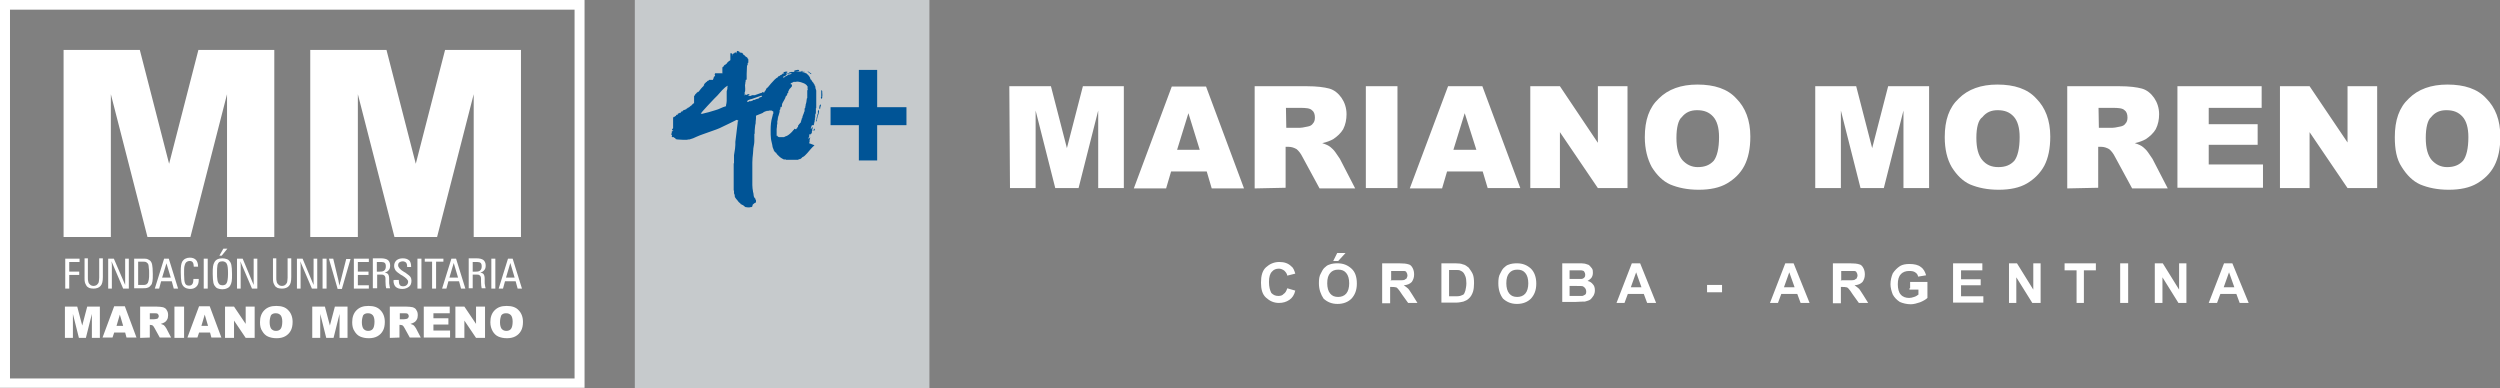
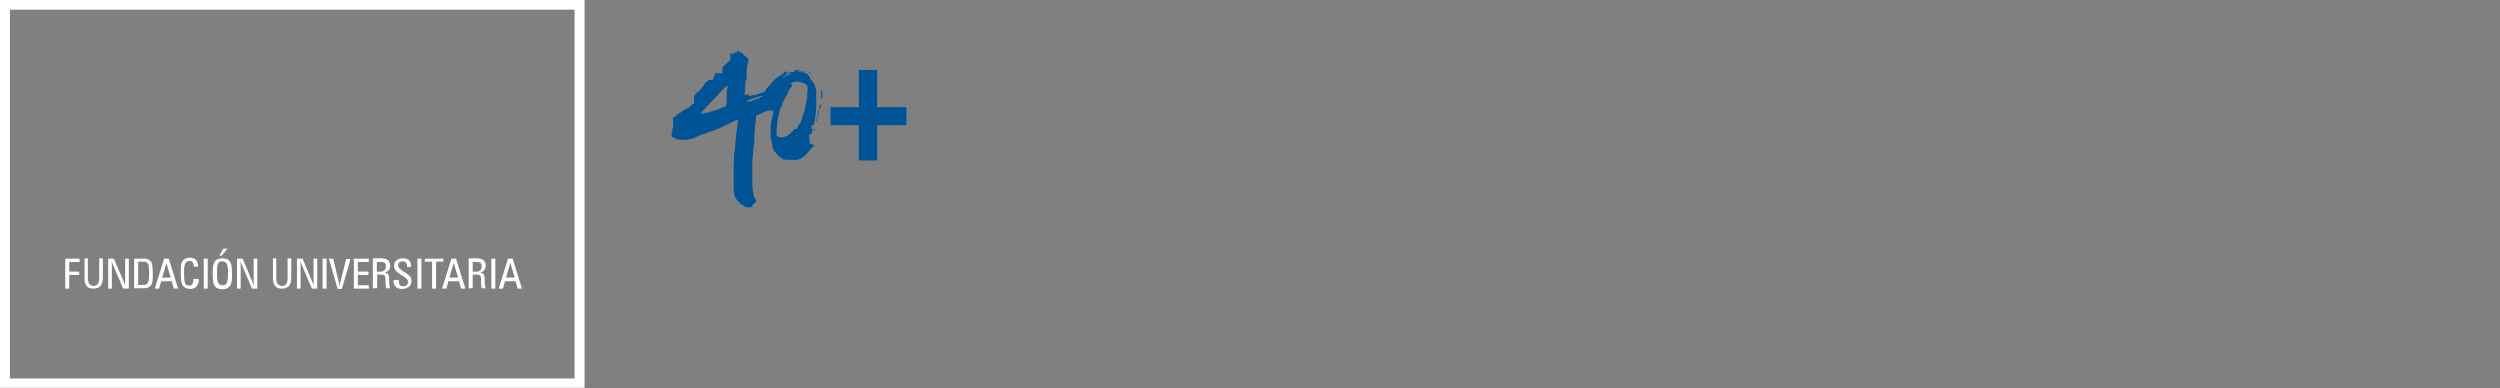
<svg xmlns="http://www.w3.org/2000/svg" version="1.1" id="Layer_1" x="0px" y="0px" viewBox="0 0 751 116.7" style="enable-background:new 0 0 751 116.7;" xml:space="preserve">
  <rect x="0" y="0" width="751" height="116.7" fill="#808080" stroke="none" />
  <style type="text/css">
	.st0{fill-rule:evenodd;clip-rule:evenodd;fill:#FFFFFF;}
	.st1{fill-rule:evenodd;clip-rule:evenodd;fill:#C6CACC;}
	.st2{fill-rule:evenodd;clip-rule:evenodd;fill:#005496;}
</style>
-   <path class="st0" d="M671.2,86.3l-1.6-4.5l-1.6,4.5H671.2L671.2,86.3z M675.5,91h-2.7l-1-2.7h-4.8l-1,2.7h-2.5l4.6-11.9h2.5  L675.5,91L675.5,91z M647.3,91V79.1h2.4l4.9,7.9v-7.9h2.2V91h-2.4l-4.8-7.7V91H647.3L647.3,91z M636.9,91V79.1h2.4V91H636.9  L636.9,91z M623.8,91v-9.8h-3.6v-2.1h9.4v2.1H626V91H623.8L623.8,91z M603.5,91V79.1h2.4l4.9,7.9v-7.9h2.2V91h-2.5l-4.8-7.7V91  H603.5L603.5,91z M586.7,91V79.1h8.8v2.1h-6.4v2.7h5.9v1.8h-5.9v3.3h6.7v1.9h-9.1V91z M573.8,86.6v-1.9h5.2v4.8  c-0.4,0.4-1.2,0.9-2.2,1.3c-0.9,0.3-1.9,0.6-2.8,0.6c-1.2,0-2.4-0.3-3.3-0.7c-0.9-0.6-1.6-1.3-2.1-2.2c-0.4-1-0.7-2.1-0.7-3.1  c0-1.2,0.3-2.4,0.7-3.3c0.6-0.9,1.3-1.6,2.2-2.2c0.7-0.4,1.6-0.6,2.8-0.6c1.5,0,2.7,0.3,3.4,0.9c0.9,0.6,1.3,1.5,1.6,2.5l-2.4,0.4  c-0.1-0.6-0.4-1-0.9-1.3c-0.4-0.3-1-0.4-1.8-0.4c-1,0-1.9,0.3-2.5,1c-0.6,0.6-0.9,1.6-0.9,3c0,1.3,0.3,2.5,0.9,3.1  c0.6,0.7,1.5,1,2.5,1c0.4,0,1-0.1,1.5-0.3c0.4-0.1,0.9-0.4,1.3-0.7v-1.5h-2.7V86.6z M553,84.2h1.8c1.2,0,1.9,0,2.2-0.1  c0.3-0.1,0.4-0.3,0.7-0.4c0.1-0.3,0.3-0.6,0.3-0.9c0-0.4-0.1-0.7-0.3-1c-0.1-0.3-0.4-0.4-0.9-0.4c-0.1,0-0.7,0-1.8,0h-1.9v3H553z   M550.6,91V79.1h5.1c1.3,0,2.2,0.1,2.8,0.3c0.6,0.1,1,0.6,1.3,1.2c0.3,0.6,0.4,1.2,0.4,1.9c0,0.9-0.3,1.6-0.7,2.2  c-0.6,0.6-1.3,0.9-2.4,1c0.4,0.3,0.9,0.6,1.3,1c0.3,0.3,0.7,1,1.3,1.9l1.5,2.4h-2.8l-1.8-2.5c-0.6-0.9-1-1.5-1.3-1.8  c-0.3-0.3-0.4-0.4-0.7-0.4c-0.3-0.1-0.6-0.1-1.2-0.1H553v4.9h-2.4V91z M539.1,86.3l-1.6-4.5l-1.6,4.5H539.1L539.1,86.3z M543.6,91  h-2.7l-1-2.7h-4.8l-1,2.7h-2.4l4.6-11.9h2.5L543.6,91L543.6,91z M512.8,87.8v-2.2h4.5v2.2H512.8L512.8,87.8z M493.1,86.3l-1.6-4.5  l-1.6,4.5H493.1L493.1,86.3z M497.5,91h-2.7l-1-2.7h-4.8l-1,2.7h-2.4l4.6-11.9h2.5L497.5,91L497.5,91z M471.5,85.8v3.1h2.2  c0.9,0,1.3,0,1.6,0c0.3,0,0.6-0.3,0.9-0.4c0.3-0.3,0.3-0.6,0.3-1c0-0.3-0.1-0.6-0.3-0.9s-0.4-0.4-0.7-0.6c-0.3-0.1-1-0.1-2.1-0.1  H471.5L471.5,85.8z M471.5,81.1v2.7h1.6c0.9,0,1.5,0,1.8,0c0.4,0,0.7-0.1,1-0.4c0.3-0.3,0.3-0.6,0.3-0.9s-0.1-0.6-0.3-0.9  s-0.4-0.3-0.9-0.4c-0.3,0-0.9,0-2.1,0H471.5L471.5,81.1z M469.2,79.1h4.8c0.9,0,1.6,0,2.1,0.1c0.4,0.1,0.9,0.3,1.2,0.4  c0.3,0.3,0.6,0.6,0.9,1c0.3,0.4,0.3,0.9,0.3,1.3c0,0.6-0.1,1-0.4,1.5c-0.3,0.4-0.7,0.7-1.2,1c0.7,0.1,1.3,0.6,1.6,1  c0.4,0.4,0.6,1,0.6,1.8c0,0.6-0.1,1-0.4,1.6c-0.3,0.4-0.6,0.9-1,1.2c-0.4,0.3-1,0.4-1.6,0.6c-0.4,0-1.3,0-2.8,0.1h-4V79.1H469.2z   M452.5,85.1c0,1.3,0.3,2.4,0.9,3.1c0.6,0.7,1.3,1,2.4,1c0.9,0,1.8-0.3,2.4-1c0.6-0.7,0.9-1.8,0.9-3.1c0-1.3-0.3-2.4-0.9-3.1  c-0.6-0.7-1.3-1-2.4-1c-1,0-1.8,0.3-2.4,1C452.8,82.7,452.5,83.6,452.5,85.1L452.5,85.1L452.5,85.1z M450.1,85.1  c0-1.2,0.1-2.2,0.6-3c0.3-0.6,0.6-1.2,1-1.6c0.4-0.4,1-0.9,1.5-1c0.7-0.3,1.6-0.4,2.5-0.4c1.8,0,3.1,0.6,4.2,1.6  c1,1,1.6,2.5,1.6,4.5s-0.6,3.4-1.6,4.5c-1,1-2.4,1.6-4.2,1.6c-1.8,0-3.1-0.6-4.2-1.6C450.6,88.5,450.1,87,450.1,85.1L450.1,85.1  L450.1,85.1z M435.3,81.1v7.9h1.8c0.7,0,1.2,0,1.5-0.1c0.4-0.1,0.7-0.3,1-0.4c0.3-0.3,0.4-0.6,0.6-1.2c0.1-0.6,0.3-1.2,0.3-2.2  c0-0.9-0.1-1.6-0.3-2.1s-0.4-0.9-0.7-1.2c-0.3-0.3-0.6-0.4-1-0.6c-0.3-0.1-1-0.1-1.9-0.1h-1.2V81.1z M432.9,79.1h4.3  c1,0,1.8,0.1,2.2,0.3c0.7,0.1,1.3,0.6,1.8,1c0.4,0.6,0.9,1.2,1.2,1.9c0.3,0.7,0.4,1.6,0.4,2.8c0,1-0.1,1.8-0.3,2.5  c-0.3,0.9-0.7,1.6-1.3,2.1c-0.4,0.4-1,0.7-1.6,0.9c-0.6,0.1-1.2,0.3-2.1,0.3h-4.5V79.1H432.9z M417.8,84.2h1.8c1.2,0,1.9,0,2.2-0.1  c0.3-0.1,0.4-0.3,0.7-0.4c0.1-0.3,0.3-0.6,0.3-0.9c0-0.4-0.1-0.7-0.3-1c-0.1-0.3-0.4-0.4-0.9-0.4c-0.1,0-0.7,0-1.8,0h-1.9v3H417.8z   M415.2,91V79.1h5.1c1.3,0,2.2,0.1,2.8,0.3c0.6,0.1,1,0.6,1.3,1.2c0.3,0.6,0.4,1.2,0.4,1.9c0,0.9-0.3,1.6-0.7,2.2  c-0.6,0.6-1.3,0.9-2.4,1c0.4,0.3,0.9,0.6,1.3,1c0.3,0.3,0.7,1,1.3,1.9l1.5,2.4h-2.8l-1.8-2.5c-0.6-0.9-1-1.5-1.3-1.8  c-0.3-0.3-0.4-0.4-0.7-0.4c-0.3-0.1-0.6-0.1-1.2-0.1h-0.4v4.9h-2.4V91z M400.5,78.4l1.2-2.4h2.5l-2.2,2.4H400.5L400.5,78.4z   M398.7,85.1c0,1.3,0.3,2.4,0.9,3.1c0.6,0.7,1.3,1,2.4,1c0.9,0,1.8-0.3,2.4-1c0.6-0.7,0.9-1.8,0.9-3.1c0-1.3-0.3-2.4-0.9-3.1  c-0.6-0.7-1.3-1-2.4-1c-1,0-1.8,0.3-2.4,1C399,82.7,398.7,83.6,398.7,85.1L398.7,85.1L398.7,85.1z M396.2,85.1c0-1.2,0.1-2.2,0.6-3  c0.3-0.6,0.6-1.2,1-1.6c0.4-0.4,1-0.9,1.5-1c0.7-0.3,1.6-0.4,2.5-0.4c1.8,0,3.1,0.6,4.2,1.6s1.6,2.5,1.6,4.5s-0.6,3.4-1.6,4.5  c-1,1-2.4,1.6-4.2,1.6c-1.8,0-3.1-0.6-4.2-1.6C396.8,88.5,396.2,87,396.2,85.1L396.2,85.1L396.2,85.1z M386.7,86.6l2.4,0.7  c-0.3,1.3-0.9,2.2-1.8,2.8c-0.9,0.6-1.9,0.9-3.1,0.9c-1.6,0-2.8-0.6-3.9-1.6s-1.5-2.5-1.5-4.5s0.4-3.6,1.5-4.6s2.4-1.6,4-1.6  c1.5,0,2.7,0.4,3.6,1.3c0.6,0.4,0.9,1.2,1.2,2.2l-2.4,0.6c-0.1-0.6-0.4-1-0.9-1.5c-0.4-0.3-1-0.6-1.6-0.6c-0.9,0-1.6,0.3-2.1,0.9  c-0.6,0.6-0.9,1.6-0.9,3.1s0.3,2.5,0.7,3.3c0.6,0.6,1.2,0.9,2.1,0.9c0.6,0,1.2-0.1,1.6-0.6C386.1,88,386.4,87.5,386.7,86.6z" />
  <path class="st0" d="M172.6,2.9H3v110.8h169.6V2.9L172.6,2.9z M0,0h1.5h172.6h1.5v1.4v113.7v1.4h-1.5H1.5H0V0z" />
-   <path class="st0" d="M93.2,15h22.9l8.8,34.2l8.8-34.2h22.8v56.2h-14.2V28.3l-11,42.9h-12.8l-11-42.9v42.9H93.2V15L93.2,15z M19.1,15  H42l8.8,34.2L59.6,15h22.8v56.2H68.2V28.3l-11,42.9H44.3l-11-42.9v42.9H19.1V15z" />
-   <path class="st0" d="M150.2,96.8c0,0.9,0.2,1.6,0.5,2c0.4,0.4,0.8,0.6,1.4,0.6c0.6,0,1.1-0.2,1.4-0.6c0.3-0.4,0.5-1.1,0.5-2.2  c0-0.9-0.2-1.5-0.5-1.9c-0.4-0.4-0.8-0.6-1.5-0.6c-0.6,0-1.1,0.2-1.4,0.6C150.4,95.2,150.2,95.9,150.2,96.8L150.2,96.8z M147.3,96.8  c0-1.5,0.4-2.7,1.3-3.6c0.9-0.9,2-1.3,3.6-1.3s2.8,0.4,3.6,1.3c0.8,0.8,1.3,2,1.3,3.5c0,1.1-0.2,2-0.6,2.7c-0.4,0.7-0.9,1.2-1.6,1.6  c-0.7,0.4-1.6,0.6-2.6,0.6c-1.1,0-1.9-0.2-2.6-0.5c-0.7-0.3-1.3-0.9-1.7-1.6S147.3,97.9,147.3,96.8L147.3,96.8L147.3,96.8z   M136.8,92.1h2.7l3.5,5.2v-5.2h2.7v9.4H143l-3.5-5.2v5.2h-2.7V92.1L136.8,92.1z M127.3,92.1h7.8v2h-4.9v1.5h4.5v1.9h-4.5v1.8h5v2.1  h-7.9L127.3,92.1L127.3,92.1z M120.1,95.9h1.2c0.1,0,0.4,0,0.8-0.1c0.2,0,0.3-0.1,0.5-0.3c0.1-0.2,0.2-0.3,0.2-0.5  c0-0.3-0.1-0.5-0.3-0.7c-0.2-0.2-0.6-0.2-1.1-0.2h-1.3L120.1,95.9L120.1,95.9z M117.1,101.5v-9.4h4.8c0.9,0,1.6,0.1,2.1,0.2  c0.5,0.2,0.9,0.4,1.1,0.9c0.3,0.4,0.4,0.9,0.4,1.5c0,0.5-0.1,1-0.3,1.3c-0.2,0.4-0.5,0.7-0.9,0.9c-0.2,0.1-0.6,0.3-1,0.4  c0.3,0.1,0.6,0.2,0.8,0.3c0.1,0.1,0.3,0.2,0.5,0.5s0.3,0.4,0.4,0.6l1.4,2.7h-3.3l-1.6-2.9c-0.2-0.4-0.4-0.6-0.5-0.7  c-0.2-0.1-0.4-0.2-0.7-0.2H120v3.8L117.1,101.5L117.1,101.5z M108.7,96.8c0,0.9,0.2,1.6,0.5,2c0.4,0.4,0.8,0.6,1.4,0.6  s1.1-0.2,1.4-0.6s0.5-1.1,0.5-2.2c0-0.9-0.2-1.5-0.5-1.9c-0.4-0.4-0.8-0.6-1.5-0.6c-0.6,0-1.1,0.2-1.4,0.6  C108.9,95.2,108.7,95.9,108.7,96.8L108.7,96.8L108.7,96.8z M105.8,96.8c0-1.5,0.4-2.7,1.3-3.6s2-1.3,3.6-1.3s2.8,0.4,3.6,1.3  c0.8,0.8,1.3,2,1.3,3.5c0,1.1-0.2,2-0.6,2.7s-0.9,1.2-1.6,1.6s-1.6,0.6-2.6,0.6c-1.1,0-1.9-0.2-2.6-0.5s-1.3-0.9-1.7-1.6  C106,98.8,105.8,97.9,105.8,96.8L105.8,96.8L105.8,96.8z M93.8,92.1h3.8l1.5,5.7l1.5-5.7h3.8v9.4H102v-7.2l-1.8,7.2H98l-1.8-7.2v7.2  h-2.4L93.8,92.1L93.8,92.1z M81,96.8c0,0.9,0.2,1.6,0.5,2c0.4,0.4,0.8,0.6,1.4,0.6s1.1-0.2,1.4-0.6s0.5-1.1,0.5-2.2  c0-0.9-0.2-1.5-0.5-1.9c-0.4-0.4-0.8-0.6-1.5-0.6c-0.6,0-1.1,0.2-1.4,0.6C81.2,95.2,81,95.9,81,96.8L81,96.8L81,96.8z M78.1,96.8  c0-1.5,0.4-2.7,1.3-3.6s2-1.3,3.6-1.3s2.8,0.4,3.6,1.3c0.8,0.8,1.3,2,1.3,3.5c0,1.1-0.2,2-0.6,2.7s-0.9,1.2-1.6,1.6  s-1.6,0.6-2.6,0.6c-1.1,0-1.9-0.2-2.6-0.5s-1.3-0.9-1.7-1.6C78.3,98.8,78.1,97.9,78.1,96.8L78.1,96.8L78.1,96.8z M67.6,92.1h2.7  l3.5,5.2v-5.2h2.7v9.4h-2.7l-3.5-5.2v5.2h-2.7V92.1L67.6,92.1z M62.5,97.9l-1-3.4l-1,3.4H62.5L62.5,97.9z M63.1,99.9h-3.3l-0.5,1.5  h-3l3.5-9.4H63l3.5,9.4h-3L63.1,99.9L63.1,99.9z M52.4,92.1h2.9v9.4h-2.9V92.1L52.4,92.1z M45,95.9h1.2c0.1,0,0.4,0,0.8-0.1  c0.2,0,0.4-0.1,0.5-0.3c0.1-0.2,0.2-0.3,0.2-0.5c0-0.3-0.1-0.5-0.3-0.7s-0.6-0.2-1.1-0.2H45V95.9L45,95.9z M42.1,101.5v-9.4h4.8  c0.9,0,1.6,0.1,2.1,0.2c0.5,0.2,0.9,0.4,1.1,0.9c0.3,0.4,0.4,0.9,0.4,1.5c0,0.5-0.1,1-0.3,1.3c-0.2,0.4-0.5,0.7-0.9,0.9  c-0.2,0.1-0.6,0.3-1,0.4c0.3,0.1,0.6,0.2,0.8,0.3c0.1,0.1,0.3,0.2,0.5,0.5s0.3,0.4,0.4,0.6l1.4,2.7H48l-1.6-2.9  c-0.2-0.4-0.4-0.6-0.5-0.7c-0.2-0.1-0.4-0.2-0.7-0.2H45v3.8L42.1,101.5L42.1,101.5z M37,97.9l-1-3.4l-1,3.4H37L37,97.9z M37.6,99.9  h-3.3l-0.5,1.5h-3l3.5-9.4h3.2l3.5,9.4h-3L37.6,99.9L37.6,99.9z M19.4,92.1h3.8l1.5,5.7l1.5-5.7H30v9.4h-2.4v-7.2l-1.8,7.2h-2.1  l-1.8-7.2v7.2h-2.4v-9.4H19.4z" />
  <path class="st0" d="M155.5,86.7l-0.6-2.2h-3.2l-0.6,2.2h-1.3l2.8-9h1.4l2.8,9H155.5L155.5,86.7z M152,83.4h2.6l-1.3-4.4L152,83.4  L152,83.4z M147.6,86.7v-9h1.2v9H147.6L147.6,86.7z M143.1,77.6c1,0,1.7,0.2,2.1,0.5c0.4,0.3,0.7,0.9,0.7,1.6c0,0.6-0.1,1.1-0.4,1.4  c-0.3,0.4-0.6,0.6-1.2,0.8c0.5,0.1,0.8,0.2,1,0.5s0.3,0.7,0.3,1.4c0,0.1,0,0.3,0,0.5s0,0.3,0,0.4c0,0.3,0,0.7,0.1,1  c0,0.3,0.1,0.6,0.2,0.9h-1.2c-0.1-0.4-0.2-1.1-0.2-2c0-0.3,0-0.6,0-0.8c0-0.5-0.1-0.8-0.3-1s-0.4-0.3-0.8-0.3H142v4.1h-1.2v-9H143.1  L143.1,77.6z M142,81.6h0.9c0.7,0,1.1-0.1,1.4-0.4c0.3-0.3,0.4-0.7,0.4-1.2s-0.1-0.8-0.3-1s-0.6-0.3-1.1-0.3H142V81.6L142,81.6z   M138.5,86.7h1.3l-2.8-9h-1.4l-2.8,9h1.3l0.6-2.2h3.2L138.5,86.7L138.5,86.7z M135,83.4l1.3-4.4l1.3,4.4H135L135,83.4z M129.8,86.7  v-8.1h-2.2v-0.9h5.6v0.9H131v8.1H129.8L129.8,86.7z M125.4,86.7v-9h1.2v9H125.4L125.4,86.7z M118.5,84.1h1.3v0.2  c0,0.6,0.1,1,0.3,1.3c0.2,0.3,0.6,0.4,1,0.4s0.8-0.1,1.1-0.4c0.3-0.3,0.4-0.6,0.4-1c0-0.5-0.6-1.1-1.7-1.8c-0.2-0.1-0.3-0.2-0.4-0.2  c-0.9-0.6-1.4-1-1.7-1.4c-0.2-0.3-0.4-0.8-0.4-1.3c0-0.7,0.2-1.2,0.7-1.7c0.5-0.4,1.1-0.6,1.9-0.6s1.4,0.2,1.9,0.6  c0.4,0.4,0.6,1,0.6,1.8v0.2h-1.2V80c0-0.5-0.1-0.8-0.3-1.1c-0.2-0.2-0.6-0.4-1-0.4s-0.7,0.1-1,0.3c-0.3,0.2-0.4,0.5-0.4,0.9  c0,0.6,0.6,1.3,1.8,2c0.2,0.1,0.4,0.2,0.5,0.3c0.7,0.5,1.2,0.9,1.4,1.2c0.2,0.3,0.3,0.7,0.3,1.1c0,0.8-0.2,1.4-0.7,1.8  s-1.2,0.7-2,0.7c-0.9,0-1.5-0.2-2-0.6c-0.4-0.4-0.7-1-0.7-1.9v-0.1C118.5,84.1,118.5,84.1,118.5,84.1L118.5,84.1L118.5,84.1z   M114.4,77.6c1,0,1.7,0.2,2.1,0.5s0.7,0.9,0.7,1.6c0,0.6-0.1,1.1-0.4,1.4c-0.3,0.4-0.6,0.6-1.2,0.8c0.5,0.1,0.8,0.2,1,0.5  s0.3,0.7,0.3,1.4c0,0.1,0,0.3,0,0.5s0,0.3,0,0.4c0,0.3,0,0.7,0.1,1c0,0.3,0.1,0.6,0.2,0.9H116c-0.1-0.4-0.2-1.1-0.2-2  c0-0.3,0-0.6,0-0.8c0-0.5-0.1-0.8-0.3-1c-0.2-0.2-0.4-0.3-0.8-0.3h-1.4v4.1H112v-9H114.4L114.4,77.6z M113.2,81.6h0.9  c0.7,0,1.1-0.1,1.4-0.4s0.4-0.7,0.4-1.2s-0.1-0.8-0.3-1c-0.2-0.2-0.6-0.3-1.1-0.3h-1.3V81.6L113.2,81.6z M106.3,86.7v-9h4.5v1h-3.3  v2.9h3.2v1h-3.2v3.1h3.3v1H106.3L106.3,86.7z M101.4,86.7l-2.6-9h1.3l1.6,6.7v0.1c0.1,0.6,0.2,1,0.3,1.3c0-0.2,0.1-0.4,0.1-0.6  c0.1-0.4,0.1-0.6,0.2-0.7l1.7-6.7h1.3l-2.6,9h-1.3V86.7z M96.9,86.7v-9h1.2v9H96.9L96.9,86.7z M94.2,85.6c0-0.3,0-0.6,0-0.8  c0-0.3,0-0.5,0-0.8v-6.3h1.1v9h-1.6l-3.5-8.2c0,0.4,0.1,0.7,0.1,1s0,0.5,0,0.7v6.5h-1.1v-9h1.7L94.2,85.6L94.2,85.6z M83,77.6v5.8  c0,0.5,0,0.8,0.1,1.1c0,0.2,0.1,0.4,0.2,0.6c0.2,0.2,0.3,0.4,0.6,0.6c0.2,0.1,0.5,0.2,0.8,0.2s0.6-0.1,0.8-0.2  c0.2-0.1,0.4-0.3,0.6-0.6c0.1-0.2,0.2-0.3,0.2-0.6c0-0.2,0.1-0.6,0.1-1.1v-0.2v-5.6h1.1v5.6c0,1.3-0.2,2.2-0.7,2.7  c-0.4,0.5-1.2,0.8-2.1,0.8c-0.5,0-1-0.1-1.3-0.2c-0.4-0.2-0.7-0.4-0.9-0.8c-0.2-0.3-0.3-0.6-0.4-0.9S82,84,82,83.3V83v-5.4H83  L83,77.6z M76.2,85.6c0-0.3,0-0.6,0-0.8c0-0.3,0-0.5,0-0.8v-6.3h1.1v9h-1.6l-3.5-8.2c0,0.4,0.1,0.7,0.1,1s0,0.5,0,0.7v6.5h-1.1v-9  h1.7L76.2,85.6L76.2,85.6z M65.9,76.8l1.2-2.1h1.2l-1.7,2.1H65.9L65.9,76.8z M68.5,82.2c0-1.5-0.1-2.5-0.4-3  c-0.2-0.4-0.7-0.7-1.3-0.7c-0.3,0-0.5,0.1-0.7,0.1c-0.2,0.1-0.4,0.2-0.5,0.4c-0.1,0.2-0.3,0.5-0.3,0.9c-0.1,0.4-0.1,1.1-0.1,2.1  c0,0.9,0,1.5,0.1,1.9c0,0.4,0.1,0.6,0.2,0.9s0.3,0.5,0.5,0.7c0.2,0.1,0.5,0.2,0.8,0.2c0.6,0,1.1-0.2,1.3-0.7  C68.3,84.7,68.5,83.7,68.5,82.2L68.5,82.2L68.5,82.2z M69.7,82.3c0,1,0,1.7-0.1,2.2s-0.2,0.9-0.4,1.2c-0.2,0.4-0.5,0.7-1,0.9  c-0.4,0.2-0.9,0.3-1.4,0.3s-0.9-0.1-1.2-0.2c-0.4-0.1-0.7-0.3-0.9-0.6c-0.3-0.3-0.5-0.7-0.6-1.2s-0.2-1.4-0.2-2.6c0-1,0-1.8,0.1-2.3  c0.1-0.5,0.2-0.9,0.4-1.2c0.2-0.4,0.5-0.7,0.9-0.9c0.4-0.2,0.9-0.3,1.5-0.3c0.5,0,0.9,0.1,1.2,0.2c0.4,0.1,0.7,0.3,0.9,0.6  c0.3,0.3,0.5,0.7,0.6,1.2C69.6,80.1,69.7,81,69.7,82.3L69.7,82.3L69.7,82.3z M61.2,86.7v-9h1.2v9H61.2L61.2,86.7z M59.7,83.9v0.2  c0,0.9-0.2,1.5-0.7,2s-1.1,0.7-1.9,0.7c-0.4,0-0.7-0.1-1.1-0.2c-0.3-0.1-0.6-0.3-0.8-0.5c-0.3-0.3-0.6-0.8-0.7-1.4  c-0.1-0.6-0.2-1.5-0.2-2.9c0-0.9,0-1.6,0.1-2.1s0.2-0.9,0.4-1.2c0.2-0.3,0.5-0.6,0.9-0.8c0.4-0.2,0.8-0.3,1.3-0.3  c0.8,0,1.4,0.2,1.9,0.7c0.4,0.5,0.6,1.1,0.6,2h-1.3V80c0-0.5-0.1-0.9-0.3-1.2c-0.2-0.3-0.5-0.4-1-0.4c-0.3,0-0.5,0.1-0.7,0.2  s-0.4,0.3-0.5,0.5s-0.2,0.5-0.3,0.9s-0.1,1.2-0.1,2.4c0,1.4,0.1,2.3,0.3,2.7c0.2,0.5,0.6,0.7,1.2,0.7c0.5,0,0.8-0.2,1-0.5  s0.3-0.8,0.3-1.4v-0.1h1.6V83.9z M52.2,86.7l-0.6-2.2h-3.2l-0.6,2.2h-1.3l2.8-9h1.4l2.8,9H52.2L52.2,86.7z M48.7,83.4h2.6L50,79.1  L48.7,83.4L48.7,83.4z M41.5,85.6h1.3c0.4,0,0.8,0,1-0.1c0.3-0.1,0.4-0.3,0.6-0.5c0.1-0.2,0.2-0.5,0.3-1c0.1-0.4,0.1-1.1,0.1-1.9  c0-0.6,0-1.1-0.1-1.6c0-0.5-0.1-0.7-0.1-0.9c-0.1-0.4-0.3-0.6-0.6-0.8c-0.3-0.2-0.7-0.2-1.2-0.2h-1.3V85.6L41.5,85.6z M40.3,86.7v-9  h2.2c0.8,0,1.4,0,1.7,0.1s0.6,0.3,0.9,0.5c0.3,0.3,0.5,0.7,0.6,1.2s0.2,1.4,0.2,2.8c0,1,0,1.7-0.1,2.2s-0.2,0.9-0.4,1.1  c-0.3,0.4-0.6,0.7-1,0.8c-0.4,0.2-1,0.2-1.9,0.2h-2.2V86.7z M37.6,85.6c0-0.3,0-0.6,0-0.8c0-0.3,0-0.5,0-0.8v-6.3h1.1v9H37l-3.5-8.2  c0,0.4,0.1,0.7,0.1,1s0,0.5,0,0.7v6.5h-1.1v-9h1.7L37.6,85.6L37.6,85.6z M26.4,77.6v5.8c0,0.5,0,0.8,0.1,1.1c0,0.2,0.1,0.4,0.2,0.6  c0.2,0.2,0.3,0.4,0.6,0.6c0.2,0.1,0.5,0.2,0.8,0.2s0.6-0.1,0.8-0.2c0.2-0.1,0.4-0.3,0.6-0.6c0.1-0.2,0.2-0.3,0.2-0.6  c0-0.2,0.1-0.6,0.1-1.1v-0.2v-5.6h1.1v5.6c0,1.3-0.2,2.2-0.7,2.7c-0.4,0.5-1.2,0.8-2.1,0.8c-0.5,0-1-0.1-1.3-0.2  c-0.4-0.2-0.7-0.4-0.9-0.8c-0.2-0.3-0.3-0.6-0.4-0.9s-0.1-0.8-0.1-1.5V83v-5.4H26.4L26.4,77.6z M19.6,86.7v-9h4.3v1h-3.1v2.9h3v1h-3  v4.1H19.6z" />
-   <rect x="190.7" class="st1" width="88.5" height="116.7" />
  <path class="st2" d="M238.6,21.2C238.6,21.3,238.8,21.1,238.6,21.2L238.6,21.2L238.6,21.2z M214.4,23h0.3H214.4L214.4,23L214.4,23z   M235.3,23C235.3,23,235.3,23.1,235.3,23c-0.1,0.2,0,0.4,0.2,0.3s0.4-0.3,0.5-0.4c0.2-0.1,0.3-0.1,0.5-0.2c0.1-0.2,0.2-0.3,0.3-0.3  c0,0,0.2,0,0.3,0s0.2-0.1,0.3-0.1s0.6-0.1,0.3-0.3c0,0-0.1,0-0.2,0c0,0,0,0-0.1,0l0,0l0,0c-0.2,0-0.3,0.1-0.5,0.2l0,0h-0.1  c-0.2,0-0.3,0-0.4,0.1c-0.1,0.1-0.2,0.1-0.3,0.3c-0.1,0-0.1,0.1-0.2,0.2c-0.1,0.1-0.2,0.1-0.3,0.1l0,0l0,0c0,0-0.1,0-0.1,0.1  L235.3,23L235.3,23L235.3,23L235.3,23z M223.4,23.6L223.4,23.6L223.4,23.6L223.4,23.6z M238.4,24.6c-0.2,0.1-0.4,0.2-0.5,0.3h-0.2  V25h-0.1v0.1h-0.1v0.2h0.3v0.2h0.1V26h-0.1c-0.1,0.2-0.2,0.3-0.4,0.5s-0.4,0.4-0.4,0.7h-0.1v0.1h-0.1v0.3l0,0l0,0v0.2l0,0l-0.1,0.1  l0,0l-0.1,0.1l-0.1,0.1v0.1v0.2h-0.1v0.2L236,29v0.1c-0.1,0.3-0.2,0.6-0.4,0.9c-0.3,0.6-0.7,1.1-0.7,1.5v0.2v0.1l-0.1,0.3l0,0  l-0.1,0.1h-0.1v-0.1h-0.1l-0.1,0.7l0,0l0,0l0,0l-0.1,0.2h-0.1v0.4v0.1v0.1c-0.1,0.5-0.3,0.9-0.4,1.4h-0.1v0.1h0.1v0.1h-0.1  c0,0.1-0.1,1.1-0.2,1.2v0.1v0.1v0.2l0,0l0,0v0.6h-0.1V38l-0.1,0.8l0,0v1v0.6l0,0v0.4h0.1h0.2l0,0V41l0.4,0.2h0.1h0.3  c0.4,0,0.7,0,1.1,0l0,0l0.2-0.1l0.2-0.1l0.2-0.1l0,0l0,0c0.2,0,0.5-0.2,0.8-0.4c0.7-0.5,1.4-1.3,1.4-1.4h0.1V39l0,0h0.1  c0-0.3,0.2-0.2,0.3-0.4l0,0l0,0l0,0l0,0v0.2h0.4l0,0l0,0l0,0v-0.1l0.1-0.1c0.2-0.1,0.2-0.1,0.2-0.3l0,0c0.1-0.1,0.4-0.3,0.2-0.4  v-0.1h0.1v-0.2l0.1-0.1l0,0h0.1v-0.2l0,0h0.1l0.1-0.1v-0.1l0,0h0.1V37l0,0l0.1-0.1l0.1-0.1h0.1v-0.3l0,0v-0.1l0,0l0,0h0.1v-0.3  l0.1-0.1v-0.2l0.1-0.3h0.1c0-0.7,0.5-1.3,0.6-2h0.1V33l0,0v-0.4l0.2-0.2V32l0.1-0.1v-0.4l0.1-0.3l0,0c0.1-0.2,0.2-0.9,0.2-1.1l0,0  l0.1-0.6h0.1v-0.4V28v-0.1v-0.7l0.1-0.2h0.1v-0.1h-0.1v-0.6l0,0v-0.4h-0.1c-0.1-0.2-0.2-0.4-0.4-0.5c-0.3-0.3-0.9-0.5-1.5-0.7  c-0.4-0.1-0.8-0.2-1.3-0.2l-0.1,0.1h-0.1H239L238.4,24.6L238.4,24.6l-0.4,0.2L238.4,24.6L238.4,24.6z M218.5,26.7v-0.4l0.1-0.6  l-0.1,0.1c-0.9,0.4-2.3,2.1-3,2.9c-0.4,0.4-0.8,0.8-1,1c0,0-3.8,4-3.8,4.2h-0.1V34l-0.1,0.1l0.4,0.1c0.6-0.2,1.3-0.3,2-0.5  s1.3-0.4,2-0.6c1.2-0.3,2-0.9,3.2-1.2v-0.3c0.1-0.6,0.2-0.7,0.2-1.3l0,0V30l0,0v-1.2v-0.1v-0.2v-0.2v-0.9L218.5,26.7L218.5,26.7z   M246.7,28.9L246.7,28.9L246.7,28.9z M223.7,29.4L223.7,29.4L223.7,29.4L223.7,29.4z M225.3,29.4L225.3,29.4L225.3,29.4L225.3,29.4z   M246.6,29.4C246.6,29.5,246.6,29.5,246.6,29.4c0.1,0.3,0.2,0.3,0.3,0.2c0.1-0.1,0.1-0.3,0.1-0.6c0.1-0.4,0-0.9,0-1.2  c0-0.1,0-0.2,0-0.3c0-0.1,0-0.2-0.1-0.3c-0.2-0.3-0.2,0-0.2,0.2c0,0.3,0,0.5,0,0.8v0.4v0.3v-0.1l0,0c0,0.1,0,0.1,0,0.2  s0,0.2-0.1,0.2l0,0V29.4L246.6,29.4z M227.1,29.8c0.2-0.1,0.5-0.1,0.7-0.2c0.1,0,0.2-0.1,0.3-0.2l0,0l0,0v-0.1  c0.3-0.1,0.5-0.1,0.8-0.3c0.1-0.2,0-0.3-0.4-0.2c-0.8,0.3-1.5,0.5-2.3,0.8c-0.2,0.1-0.5,0.2-0.7,0.2c-0.2,0.1-0.7,0.2-0.9,0.4  c-0.1,0.1-0.2,0.2-0.1,0.3l-0.1,0.1h0.2l0,0c0,0,0,0,0.1,0s0.1,0,0.2-0.1l0,0h0.1v-0.1h0.1h0.1l0,0h0.2h0.1h0.1l0,0l0.2-0.1l0,0l0,0  c0.1,0,0.2-0.1,0.2-0.1h0.2v-0.1l0.2-0.1l0,0h0.1h0.2L227.1,29.8L227.1,29.8L227.1,29.8z M225.2,30.4L225.2,30.4L225.2,30.4  L225.2,30.4z M246.2,31.9L246.2,31.9L246.2,31.9c0,0.1,0,0.2,0,0.3c-0.1,0.2-0.1,0.3,0,0.5c0.2,0.3,0.2-0.3,0.2-0.4  c0.1-0.1,0.1-0.2,0.1-0.4c0.1-0.1,0.1-0.2,0.1-0.3c0-0.2-0.1-0.2-0.2-0.2c0,0-0.1,0.1-0.1,0.2l0,0l-0.1,0.1V31.9l-0.1,0.3l0,0v0.2  h0.1v-0.1v-0.1V32V31.9L246.2,31.9z M228.8,32.7L228.8,32.7L228.8,32.7z M246,33L246,33L246,33L246,33z M245.8,33.8L245.8,33.8  L245.8,33.8z M245.7,34.2L245.7,34.2L245.7,34.2L245.7,34.2L245.7,34.2L245.7,34.2L245.7,34.2z M210.3,34.2  C210.4,34.1,210.2,34.2,210.3,34.2L210.3,34.2L210.3,34.2z M245.7,34.3L245.7,34.3C245.6,34.6,245.6,34.4,245.7,34.3L245.7,34.3z   M245.3,35.7L245.3,35.7v-0.2c0-0.2,0.1-0.3,0.1-0.4l0,0l0,0V35v0.1c0-0.1,0.1-0.1,0.1-0.2c0-0.1,0-0.3,0-0.3c0-0.2,0.2-0.3,0.2-0.5  c0-0.1,0-0.3,0-0.5v0.3v-0.5v0.1v-0.1c0.1-0.2,0.1-0.3,0.2-0.3c0.1-0.1,0.2,0.2,0.1,0.5c0,0.5-0.3,1.1-0.3,1.1c0,0.1,0,0.2-0.1,0.4  c0,0.1-0.1,0.3-0.1,0.4c0,0.2-0.1,0.4-0.1,0.6c-0.1,0.2-0.1,0.4-0.2,0.4c-0.1,0-0.1-0.1-0.1-0.2C245.3,36,245.3,35.9,245.3,35.7  L245.3,35.7z M244.8,37.7L244.8,37.7L244.8,37.7z M244.4,38.9L244.4,38.9L244.4,38.9z M244.4,39L244.4,39L244.4,39L244.4,39  L244.4,39z M197.5,40.1L197.5,40.1L197.5,40.1L197.5,40.1z M243.7,40.9L243.7,40.9L243.7,40.9z M198.8,42.8L198.8,42.8L198.8,42.8z   M198.8,42.8L198.8,42.8L198.8,42.8L198.8,42.8z M221.5,15.3L221.5,15.3c-0.1,0-0.1,0-0.1,0.1v0.1c-0.2,0-0.1,0.1-0.1,0.3v0.1h0.1  V16h-0.1v-0.1h-0.1v-0.1c-0.1,0-0.4-0.1-0.5,0c0,0.1-0.1,0.1-0.1,0.2l0,0c-0.2,0-0.2,0-0.2,0.1h-0.1c-0.1,0-0.2,0.1-0.2,0.1H220v0.1  l0,0l0,0l0,0c0,0.1,0,0.2,0,0.2l0,0l0,0v0.1l0,0l-0.1,0.1v-0.2v-0.1c0-0.1,0-0.2,0-0.2c0-0.1-0.1-0.1-0.1-0.2h-0.1  c-0.1,0-0.2,0-0.2,0h-0.1v2l0,0v0.1h-0.1v0.1h-0.1l-0.1,0.1H219l-0.1,0.1l0,0l-0.1,0.1v0.1h-0.1l-0.1,0.1l-0.1,0.1l-0.1,0.1l0,0  l-0.1,0.1l0,0v0.2h-0.1h-0.1l-0.1,0.1l0,0v0.1l0,0h-0.1l0,0l-0.1,0.1l0,0h-0.1h-0.1v0.1l0,0l0,0l-0.1,0.1v0.1l0,0h-0.1l0,0v0.1V20  l0,0h-0.2l-0.1,0.2H217v0.1V22l0,0l0,0l0,0l0,0l0,0l-0.1,0.1v0.1V22l0,0H215h-0.1h-0.1l0,0v0.1l0,0v0.1l0,0l0,0l0,0h-0.1l0,0v0.1  v0.1l0,0v0.1l0,0h0.1h0.1h-0.1v0.1v0.1v0.1l0,0h-0.1v0.1l0,0l0,0V23l0,0l0,0h-0.1l0,0l0,0l0,0h-0.1l-0.1,0.2l0,0v0.2v0.1l-0.1,0.1  l-0.1,0.1v0.1v0.1V24l0,0H213l-0.1,0.1l0,0v0.1l0,0l0,0l0,0l-0.3,0.1l0,0h-0.1v0.1h-0.1v0.1l0,0l-0.1,0.1h-0.1l0,0l0,0l-0.1,0.1  l-0.1,0.1l-0.1,0.1l-0.1,0.1l-0.1,0.1l-0.1,0.1l0,0l-0.1,0.2v0.3h-0.1l-0.1,0.1l0,0l0,0l0,0v0.1c-0.3,0.2-1.2,1.3-1.4,1.6l-0.1,0.1  h-0.1h-0.1l0,0l-0.1,0.1v0.1h-0.1l-0.1,0.1l0,0h-0.1V28l0,0l0,0v0.1h-0.1l-0.1,0.1l-0.1,0.1l-0.1,0.1v0.1l0,0v0.1h-0.1v0.1h-0.1l0,0  v0.1l0,0h-0.1V31h-0.1l-0.1,0.1l-0.1,0.1h-0.1v0.1H208v0.1h-0.1v0.1h-0.1v0.1l0,0l-0.1,0.1l0,0h-0.1l-0.1,0.1l-0.1,0.1h-0.1V32h-0.1  v0.1l0,0l0,0l0,0l0,0l0,0l0,0l0,0h-0.1l0,0l-0.1,0.1v0.1l0,0h-0.1l0,0h-0.1l0,0l0,0h-0.1l-0.1,0.1l-0.1,0.1l0,0l-0.1,0.1l0,0h-0.1  l-0.1,0.1v0.1H206l0,0l-0.1,0.1l-0.1,0.1v0.1l0,0l0,0v0.1l0,0v-0.1l0,0l0,0l0,0V33h-0.3l0,0l-0.1,0.1h-0.1l0,0l-0.1,0.1l-0.1,0.1  l-0.1,0.1v0.1h-0.4l0,0v0.1l-0.1,0.1v0.2h-0.1h-0.1l0,0l0,0h-0.1h-0.1V34h-0.2v0.1l0,0h-0.1h-0.1l-0.1,0.1v0.2h-0.1v0.1l0,0h-0.4  v0.1l0,0v0.1l0,0v0.1l0,0H203l0,0l0,0l0,0l0,0l0,0l0,0l-0.1,0.1l0,0h-0.1h-0.1l0,0l0,0l0,0l0,0V35v0.1h-0.1h-0.1h-0.1l-0.1,0.1v0.1  h-0.1l0,0V38v0.2l0,0v0.2l0,0v0.1l0,0l0,0l-0.1,0.1l0,0l0,0l0,0v0.1H202l-0.1,0.1V39l0,0v0.1l0,0l0.3,0.1l0.1,0.1h-0.1l0,0h-0.1v0.1  l0,0H202l-0.2,0.1v0.6h-0.1l-0.1,0.2l0,0v0.1l0,0l0,0l0,0h0.1l0.1,0.1l0.1,0.1l0,0l-0.1,0.3v0.2h0.1l0,0V41l0,0l0,0v0.2h0.1l0,0h0.1  h0.1l0,0h0.2l0.1,0.2h0.2l0.1,0.1v0.1h0.1l0.1,0.1l0,0v0.1l0.5,0.1l0,0l1.7,0.1h0.3h0.1h0.5l0,0l0,0h0.2l0.5-0.1l0,0h0.2l0,0h0.1  l0,0c0.8-0.2,1.5-0.5,2.1-0.8c1.3-0.6,2.7-1,4-1.5c1.4-0.5,2.7-0.9,4-1.6c1.6-0.8,2.4-1.1,3.7-1.8c0.3-0.2,0.6-0.3,0.7,0h0.2  l-0.1,0.3h-0.1v0.1l0,0v0.3l0,0l0,0c-0.1,1.1-0.3,2.1-0.4,3.3c-0.1,0.8-0.2,1.6-0.3,2.4v0.5v0.4c0,0.5-0.1,0.9-0.1,1.2  c-0.1,0.6-0.2,1.1-0.3,1.9v0.2l0,0c0,0.3,0,0.6,0,0.9l0,0v0.1v1V49l-0.1,0.1v0.5v0.1v4.1v0.8c0,0.1,0,0.2,0,0.2V57l0,0  c-0.1,0.4,0.2,0.1,0.1,0.4l0,0c0,0.1,0,0.2,0,0.3l0,0v0.5h0.1v0.1l0,0l0.1,0.3l0,0l0,0c0,0.2,0,0.6,0.2,0.8c0.3,0.5,0.7,0.8,0.7,0.9  l0,0c0.2,0.2,0.3,0.5,0.7,0.7l0.1,0.1v0.1h0.1v0.1l0,0l0.1,0.1h0.2l0.1,0.1l0.2,0.1h0.1l0.1,0.1l0.1,0.1c0.2,0.1,0.3,0.3,0.4,0.3  l0.1,0.1c0.6,0.1,1.1,0.2,1.7,0h0.2l0.1-0.1l0,0L226,62l0.1-0.5l0,0c0.2-0.2,0.3-0.3,0.5-0.4V61h0.1l0,0c0.2,0,0.2-0.1,0.3-0.2h0.1  v-0.4l0,0v-0.3l0,0l0,0H227c0-0.3-0.1-0.5-0.3-0.6c-0.1-0.2-0.3-0.5-0.3-0.8l0,0l-0.1-0.8l-0.1-0.2l0,0v-0.2  c-0.1-0.5-0.2-1.3-0.2-1.9l0,0v-0.8v-0.2v-0.3l0,0v-1l0,0v-0.7v-0.1v-1.2l0,0v-1.7l0,0v-0.1V49v-0.2l0,0c0-0.9,0.1-1.8,0.2-2.7  l0.1-1.4l0,0v-0.1l0,0c0.1-0.8,0.3-1.4,0.3-2.2v-0.7v-0.1v-1.3v-0.1h0.1c0-0.8,0-1.3,0.1-2c0-0.4,0.1-0.7,0.2-1.2v-0.4l0,0l0.1-1  v-0.1V35v-0.1v-0.1l0,0l0,0l0,0l0.1-0.1l0,0l0,0l0,0l0,0l0,0l0,0c0.6-0.2,0.9-0.4,1.5-0.6l0,0c0.3-0.1,0.5-0.2,0.7-0.4  c0.3-0.2,0.6-0.3,0.8-0.3l0.1-0.1h0.2h0.1h0.2l0.3-0.1h0.2h0.1h0.4l0,0l0,0c0.1,0.1,0.2,0.1,0.3,0.2l0.2,0.1v0.7h-0.1l-0.1,0.5  l-0.1,0.4l0,0l0,0c-0.4,1.3-0.5,2.6-0.5,3.9v0.2l0,0c0,0.9,0,1.7,0.1,2.5s0.4,1.6,0.5,2.5c0.1,0.4,0.3,0.6,0.4,1.1h0.1  c0,0.3,0.3,0.4,0.5,0.6h0.1V46c0,0.1,0.5,0.7,1.1,1.2c0.4,0.3,0.9,0.6,1,0.6l0.1,0.1h0.2h0.1l0,0l0,0h0.4V48h0.3l0,0h0.7l0,0h0.7  h0.2h0.1h0.2h0.1l0,0h0.5l0,0h0.8l0,0h0.1l0,0l0,0v-0.1l0,0h0.1l0,0l0.2-0.1h0.1h0.1l0,0h0.1v-0.1l0,0l0,0h0.1h0.1l0,0v-0.1h0.1  v-0.1h0.1l0.1-0.1v-0.1l0.2-0.1l0.2-0.1c0.4-0.2,0.8-0.7,1.2-1.1c0.7-0.8,1.4-1.7,2-2.2h0.1v-0.1v-0.1L243,43l0.1-0.1v-0.1l0.1-0.1  l0,0v-0.1l0,0v-0.2l0,0V42l0,0l0,0l0,0v-0.1l0,0l0,0h0.1v-0.1v-0.1v-0.2h0.1v-0.2c0,0,0,0-0.1,0s-0.1,0.2-0.3,0.3c0,0-0.1,0-0.2,0  c0-0.1,0.1-0.2,0.2-0.4l0,0l0.1-0.2v-0.1l0,0c0,0,0,0,0-0.1v-0.2v-0.1v-0.1v0.1c0.1-0.2,0.2-0.3,0.3-0.2c0.1,0,0,0.2,0,0.3h0.1v-0.2  l0,0v-0.1l0.1-0.1l0,0l0,0l0,0h0.1c0-0.1,0.1-0.1,0.1-0.2l0,0l0,0c0-0.1,0.1-0.1,0.1-0.2v-0.2l0,0v-0.2l0.1-0.1v-0.1l0,0v-0.1v-0.2  v-0.1l0.1-0.1l0,0c0,0,0,0,0-0.1v-0.5l-0.1,0.1c-0.1,0.1-0.2,0.3-0.3,0.5c-0.1,0-0.2,0-0.1-0.2c0-0.1,0-0.2,0.1-0.3l0,0l0,0  c0-0.2,0.1-0.3,0.1-0.4v-0.1h0.1l0.1-0.1c0.1,0,0.2,0,0.4,0l0.1-0.1v-0.1v-0.3h0.1v-0.4h0.1v-0.1l0,0l0,0v-0.2v-0.1l0,0l0,0l0,0  l0.1-0.4v-0.6h0.1v-0.2v-0.3v-0.1l0,0v-0.4h0.1l0.1-0.5v-0.6v-0.1v-0.6h0.1v-0.4l0,0V32v-0.1l0,0l0,0v-0.4v-0.1l0,0l0,0V30v-1.4  v-0.4v-1.1h-0.1v-0.3v-0.1H245c0-0.5-0.1-0.4-0.1-0.7l0,0v-0.2h-0.1v-0.1h-0.1v-0.2c-0.1-0.3-0.4-0.5-0.4-0.7c-0.4-0.2-0.5-1-0.9-1  v-0.2l0,0v-0.1l0,0l0,0c0-0.1-0.2-0.4-0.4-0.7c-0.2-0.2-0.4-0.5-0.6-0.6l-0.1-0.1l-0.1-0.1h-0.1l0,0H242v-0.1h-0.1l0,0l0,0l-0.2-0.1  h-0.2v-0.1h-0.2l0,0h-0.1h-0.1l-0.1-0.1l0,0h-0.1v-0.1h-0.1h1.2l0,0h-0.1l0,0h-0.1l0,0h-0.1l-0.1-0.1l0,0h-0.7l0,0l0,0h-0.2v0.1l0,0  l0,0h-1.6l0,0H239h-0.2h-0.1v0.1h-0.1l0,0H238l0,0h-0.1h-0.1h-0.1h-0.1l-0.2,0.1h-0.1h-0.2v0.1l-0.1,0.1h-0.1V22l0,0l0,0l-0.1,0.1  h-0.1h-0.1h-0.1h-0.1h-0.1h-0.1l0,0l0,0l-0.1-0.1h-0.2l0,0h0.1h0.1l0.2-0.1v-0.1h0.2v-0.3l0,0l0,0H236l-0.2,0.1l0,0l0,0h-0.3l0,0  l-0.1,0.1l0,0V22l0,0h0.2v0.1h-0.2l0,0h-0.1h-0.1l-0.2,0.1v0.1h-0.1v0.1l-0.3,0.1v0.1h-0.2h-0.1l0,0v0.2h-0.2v0.1H234l0,0h-0.1h-0.1  V23l0,0l-0.1,0.1l-0.1,0.1v0.1c-0.4,0-1.3,1-2,1.8c-0.4,0.5-0.8,1-1,1.2c-0.4,0.1-0.4,0.5-0.6,0.8c-0.1,0.1-0.2,0.3-0.3,0.4  l-0.1,0.1v0.2l-0.5-0.1H229h-0.1v0.2h-0.2l0,0l-0.3,0.1l0,0l0,0c-0.5,0.2-0.9,0.3-1.4,0.5l0,0h-0.1v0.1H226l0,0l0,0h-0.1l-0.2,0.1  l-0.1,0.1h-0.1l0,0h-0.6l0,0h-0.3h-0.1h-0.1l0,0v0.1l0,0v-0.1h0.2l0,0l0.2-0.1l0.2-0.1l0.1-0.1l0,0v-0.2H225l0,0l0,0l0,0h-0.4  l-0.1,0.1l-0.2,0.1l0,0h-0.1h-0.1l0,0H224v-0.1h-0.2v0.1v0.1l-0.1,0.1v-0.3v-0.1v-0.6c0.3-0.3,0.1-1.7,0.1-2.1l0.1-0.6v-0.2l0.1-0.4  V24l0,0h0.2v-0.1h0.1v-0.8l0,0l0,0V23v-0.1v-0.1l0,0l0,0v-0.1v-0.2v-0.3l0.1-2.4l0.1-0.2v-0.1c0.2,0,0.1-0.3,0.1-0.5v-0.1h0.1l0,0  l0.1-0.1v-0.1V18v-0.1l-0.1-0.3l0,0l0,0h-0.1v-0.1h-0.1v-0.2L224,17l-0.1-0.1l0,0l-0.1-0.1l-0.1-0.1c-0.1-0.2-0.2-0.2-0.4-0.2l0,0  v-0.2v-0.1h-0.2V16v-0.1H223l0,0h-0.1l0,0l-0.3-0.1c-0.1,0-0.3,0-0.4,0c0-0.1,0-0.2,0-0.2C221.7,15.3,221.7,15.3,221.5,15.3  L221.5,15.3z M241,21.3h0.1c0.2,0.1,0.4,0.2,0.2,0.2c-0.1,0-0.2,0.1-0.2,0.1c-0.1,0,0,0,0-0.2c-0.1,0-0.1,0-0.1,0  C240.7,21.4,240.8,21.2,241,21.3L241,21.3L241,21.3z M242.7,21.6L242.7,21.6c-0.2-0.2-0.1-0.2,0.1-0.1c0.2,0.1,0.4,0.3,0.6,0.4  c0.2,0.1,0.3,0.1,0.3,0.3c0,0.1-0.1,0.1-0.2,0C243.3,22.1,242.8,21.6,242.7,21.6L242.7,21.6z M238.5,21.5c0.3,0,0.8,0,1.2-0.1  c0.1,0,0.2,0,0.3-0.1c0.2-0.1,0-0.3-0.1-0.3c-0.3-0.1-0.6,0.1-0.9,0.1c-0.2,0-0.3,0.1-0.3,0.1C238.4,21.4,238.5,21.5,238.5,21.5  L238.5,21.5L238.5,21.5z M244.4,39.2c0,0.1,0,0.1,0.1,0.1c0,0,0.1,0,0.2-0.2c0.1-0.1,0.1-0.7-0.1-0.4c0,0,0,0.1-0.1,0.1  C244.4,38.9,244.4,39,244.4,39.2L244.4,39.2L244.4,39.2z M201.2,43.5L201.2,43.5L201.2,43.5z" />
  <polygon class="st2" points="258,48.2 258,37.6 249.5,37.6 249.5,32.2 258,32.2 258,21 263.5,21 263.5,32.2 272.3,32.2 272.3,37.6   263.5,37.6 263.5,48.2 " />
-   <path class="st0" d="M728.7,41.4c0,3.1,0.6,5.3,1.8,6.7c1.2,1.3,2.7,2.1,4.6,2.1c2.1,0,3.6-0.6,4.8-1.9c1-1.3,1.6-3.7,1.6-7.1  c0-2.8-0.6-4.9-1.8-6.2c-1.2-1.3-2.7-1.9-4.8-1.9c-1.9,0-3.4,0.6-4.6,2.1C729.3,36,728.7,38.3,728.7,41.4L728.7,41.4z M719.4,41.2  c0-5.1,1.3-8.9,4.2-11.6c2.8-2.8,6.7-4.2,11.6-4.2c5.1,0,9.1,1.3,11.7,4.2c2.7,2.7,4.2,6.5,4.2,11.4c0,3.6-0.6,6.5-1.8,8.8  s-3,4-5.2,5.3c-2.2,1.3-5.1,1.9-8.5,1.9s-6.2-0.6-8.6-1.6c-2.2-1-4-2.8-5.5-5.2C719.9,47.8,719.4,44.8,719.4,41.2L719.4,41.2  L719.4,41.2z M685,25.9h8.8l11.4,16.9V25.9h8.9v30.6h-8.9l-11.4-16.8v16.8h-8.9V25.9H685z M654.1,25.9h25.3v6.5h-15.9v4.9h14.7v6.2  h-14.7v5.9h16.3v7h-25.7V25.9L654.1,25.9z M630.5,38.4h4c0.4,0,1.2-0.1,2.5-0.4c0.6-0.1,1.2-0.4,1.5-0.9c0.4-0.4,0.6-1,0.6-1.8  c0-1-0.3-1.8-0.9-2.2c-0.6-0.6-1.8-0.7-3.6-0.7h-4.2L630.5,38.4L630.5,38.4z M621,56.6V25.9h15.7c3,0,5.2,0.3,6.7,0.7  s2.8,1.5,3.7,2.8s1.5,3,1.5,4.9c0,1.6-0.3,3.1-1,4.5c-0.7,1.2-1.8,2.2-3,3c-0.7,0.4-1.9,0.9-3.3,1.2c1.2,0.4,1.9,0.7,2.5,1.2  c0.3,0.3,0.9,0.7,1.5,1.6c0.6,0.9,1,1.5,1.3,1.9l4.6,8.9h-10.7l-5.1-9.4c-0.6-1.2-1.2-1.9-1.8-2.4c-0.7-0.4-1.5-0.7-2.4-0.7h-0.9  v12.3L621,56.6L621,56.6z M593.7,41.4c0,3.1,0.6,5.3,1.8,6.7s2.7,2.1,4.8,2.1c2.1,0,3.6-0.6,4.8-1.9c1-1.3,1.6-3.7,1.6-7.1  c0-2.8-0.6-4.9-1.8-6.2c-1.2-1.3-2.7-1.9-4.8-1.9c-1.9,0-3.4,0.6-4.6,2.1C594.3,36,593.7,38.3,593.7,41.4L593.7,41.4L593.7,41.4z   M584.2,41.2c0-5.1,1.3-8.9,4.2-11.6c2.8-2.8,6.7-4.2,11.6-4.2c5.1,0,9.1,1.3,11.7,4.2c2.7,2.7,4.2,6.5,4.2,11.4  c0,3.6-0.6,6.5-1.8,8.8c-1.2,2.2-3,4-5.2,5.3c-2.2,1.3-5.1,1.9-8.5,1.9s-6.2-0.6-8.6-1.6c-2.2-1-4-2.8-5.5-5.2  C584.9,47.8,584.2,44.8,584.2,41.2L584.2,41.2L584.2,41.2z M545.1,25.9h12.5l4.8,18.6l4.8-18.6h12.3v30.6h-7.7V33.2l-5.9,23.3h-7  l-5.9-23.3v23.3h-7.7V25.9L545.1,25.9z M503.6,41.4c0,3.1,0.6,5.3,1.8,6.7c1.2,1.3,2.7,2.1,4.6,2.1c2.1,0,3.6-0.6,4.8-1.9  c1-1.3,1.6-3.7,1.6-7.1c0-2.8-0.6-4.9-1.8-6.2c-1.2-1.3-2.7-1.9-4.8-1.9c-1.9,0-3.4,0.6-4.6,2.1C504.2,36,503.6,38.3,503.6,41.4  L503.6,41.4L503.6,41.4z M494.1,41.2c0-5.1,1.3-8.9,4.2-11.6c2.8-2.8,6.7-4.2,11.6-4.2c5.1,0,9.1,1.3,11.7,4.2  c2.7,2.7,4.2,6.5,4.2,11.4c0,3.6-0.6,6.5-1.8,8.8s-3,4-5.2,5.3c-2.2,1.3-5.1,1.9-8.5,1.9c-3.4,0-6.2-0.6-8.6-1.6  c-2.2-1-4-2.8-5.5-5.2C494.9,47.8,494.1,44.8,494.1,41.2L494.1,41.2L494.1,41.2z M459.8,25.9h8.8L480,42.9V25.9h8.9v30.6H480  l-11.4-16.8v16.8h-8.9V25.9H459.8z M443.5,45L440,34l-3.4,11H443.5L443.5,45z M445.4,51.5h-10.7l-1.5,5.1h-9.7L435,25.9h10.3  l11.4,30.6h-9.8L445.4,51.5L445.4,51.5z M410.3,25.9h9.5v30.6h-9.5V25.9L410.3,25.9z M386.4,38.4h4c0.4,0,1.2-0.1,2.5-0.4  c0.6-0.1,1.2-0.4,1.5-0.9c0.4-0.4,0.6-1,0.6-1.8c0-1-0.3-1.8-0.9-2.2c-0.6-0.6-1.8-0.7-3.6-0.7h-4.2L386.4,38.4L386.4,38.4z   M376.9,56.6V25.9h15.7c3,0,5.2,0.3,6.7,0.7c1.5,0.4,2.8,1.5,3.7,2.8s1.5,3,1.5,4.9c0,1.6-0.3,3.1-1,4.5c-0.7,1.2-1.8,2.2-3,3  c-0.7,0.4-1.9,0.9-3.3,1.2c1.2,0.4,1.9,0.7,2.5,1.2c0.3,0.3,0.9,0.7,1.5,1.6c0.6,0.9,1,1.5,1.3,1.9l4.6,8.9h-10.7l-5.1-9.4  c-0.6-1.2-1.2-1.9-1.8-2.4c-0.7-0.4-1.5-0.7-2.4-0.7h-0.9v12.3L376.9,56.6L376.9,56.6z M360.4,45L357,34l-3.4,11H360.4L360.4,45z   M362.5,51.5h-10.7l-1.5,5.1h-9.7l11.4-30.6h10.3l11.4,30.6H364L362.5,51.5L362.5,51.5z M303.2,25.9h12.5l4.8,18.6l4.8-18.6h12.3  v30.6h-7.7V33.2l-5.9,23.3h-7l-5.9-23.3v23.3h-7.7L303.2,25.9L303.2,25.9z" />
</svg>